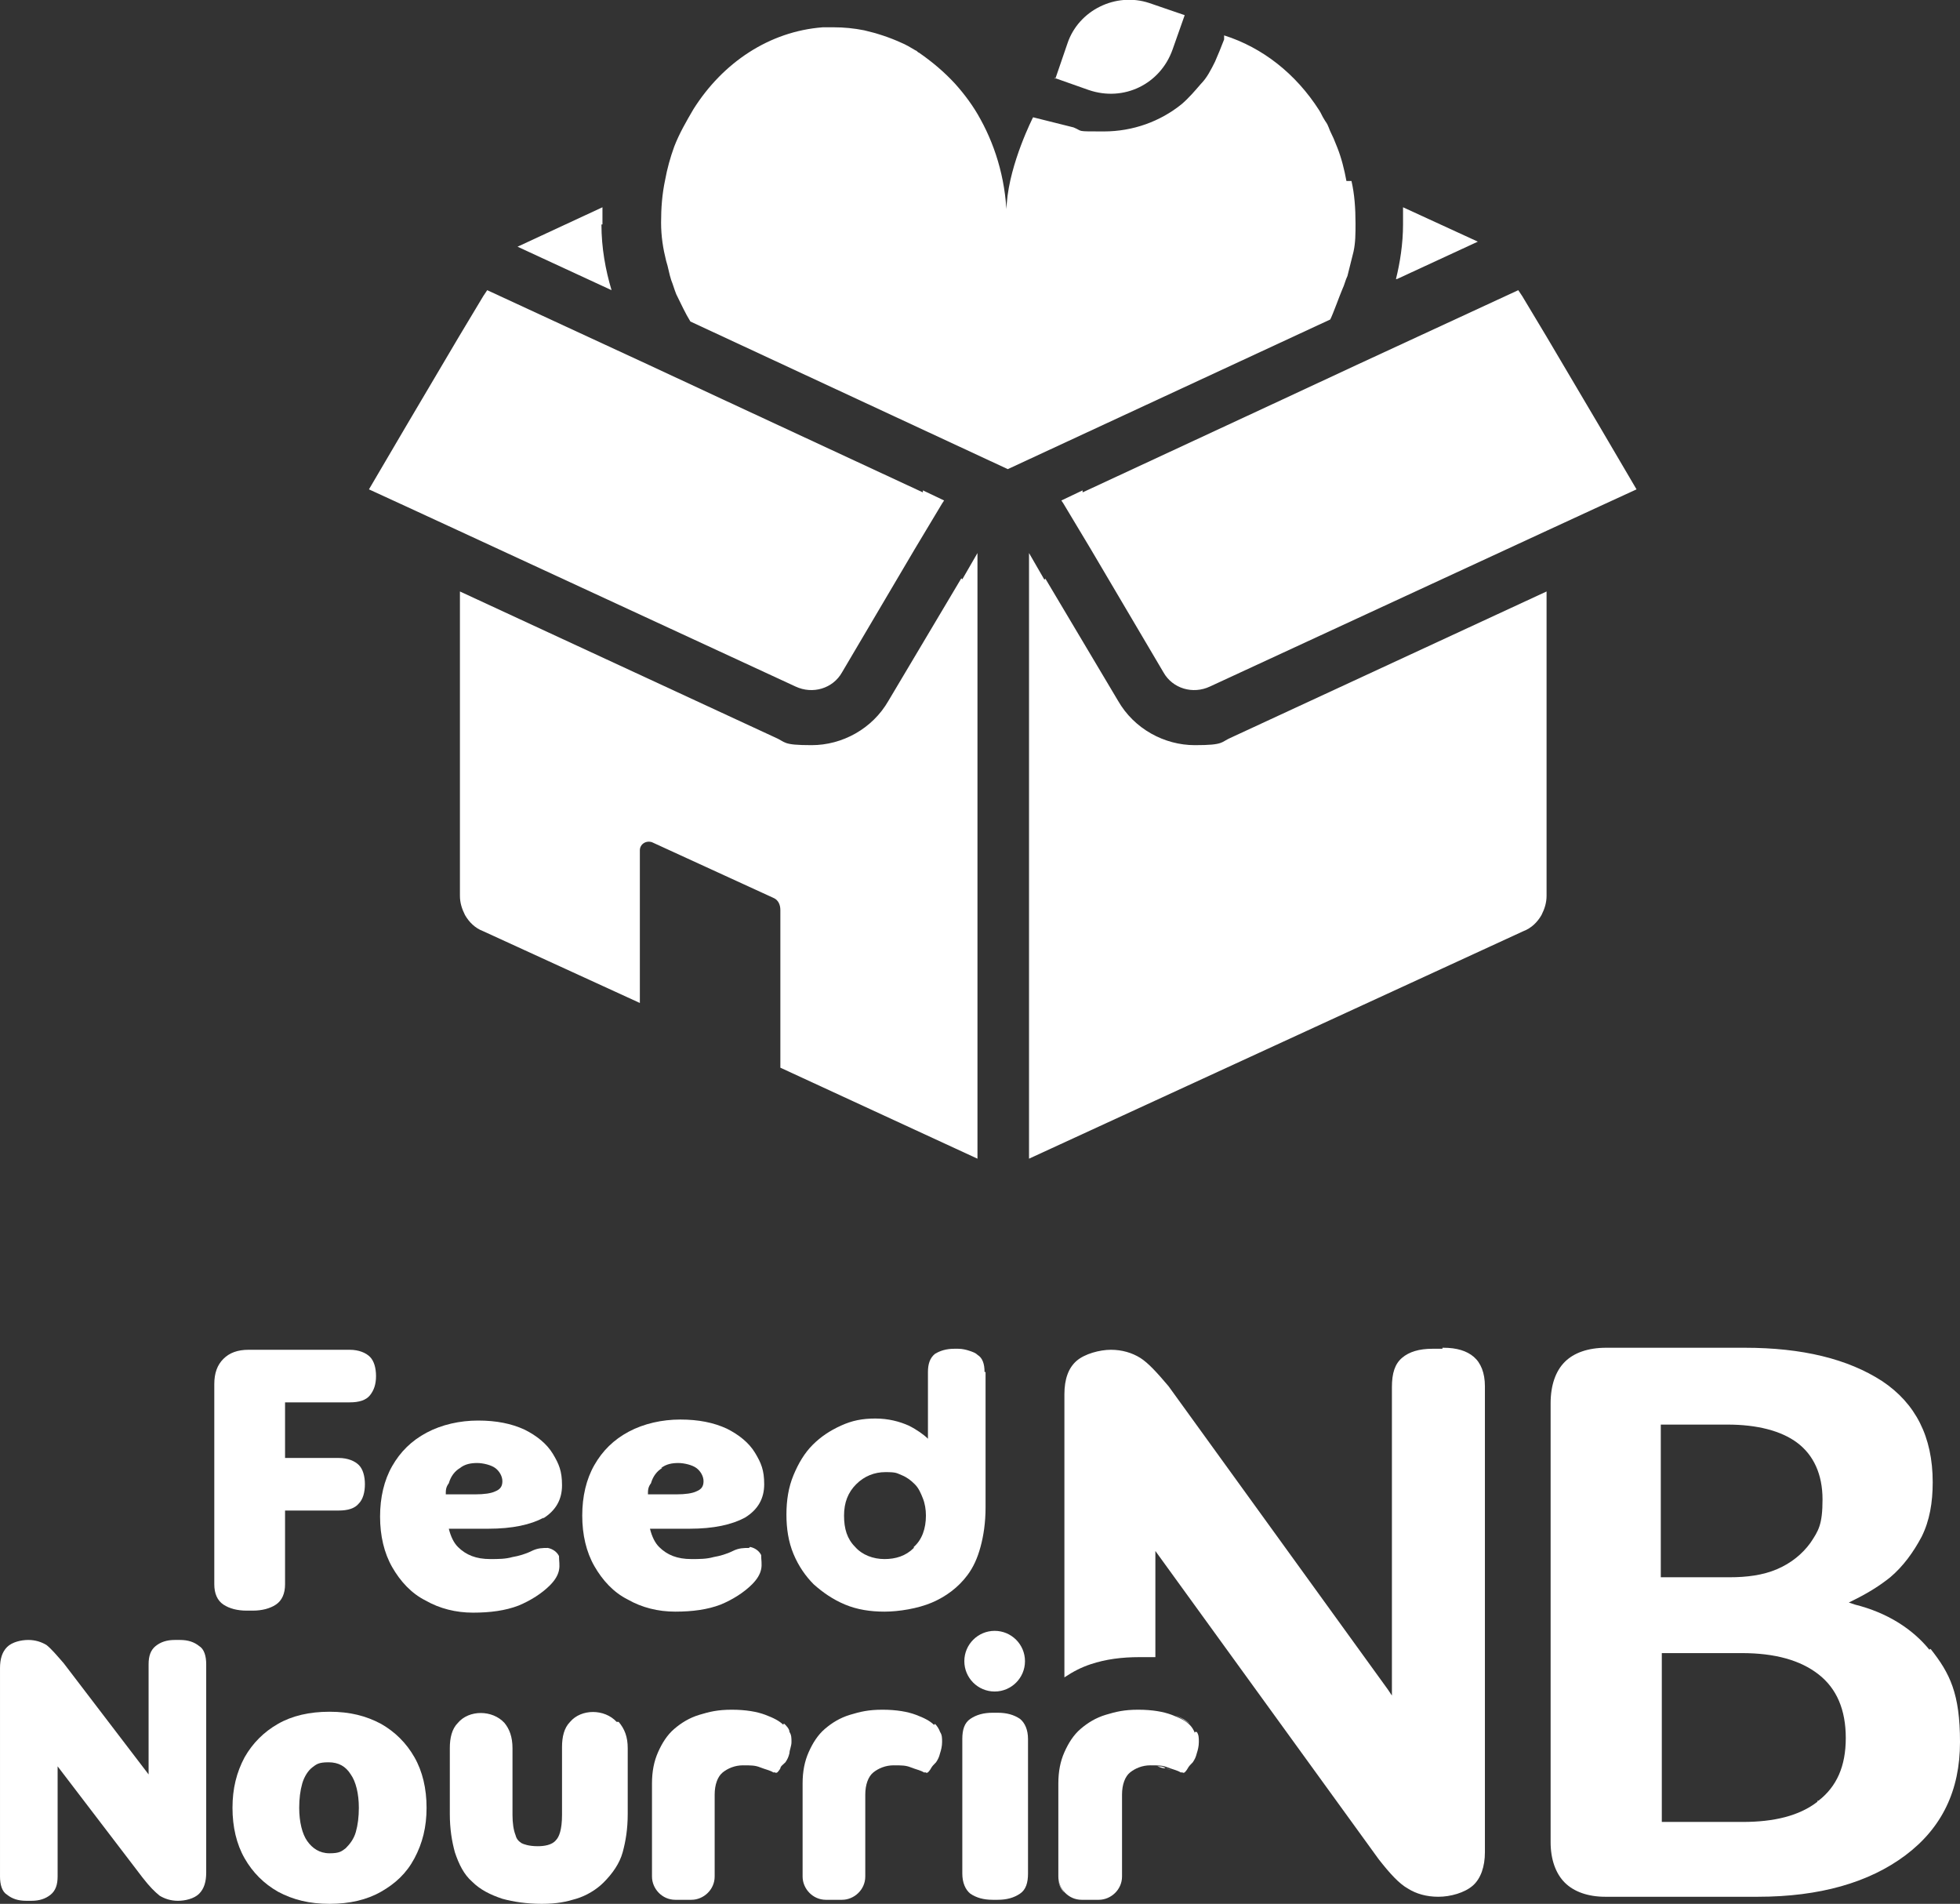
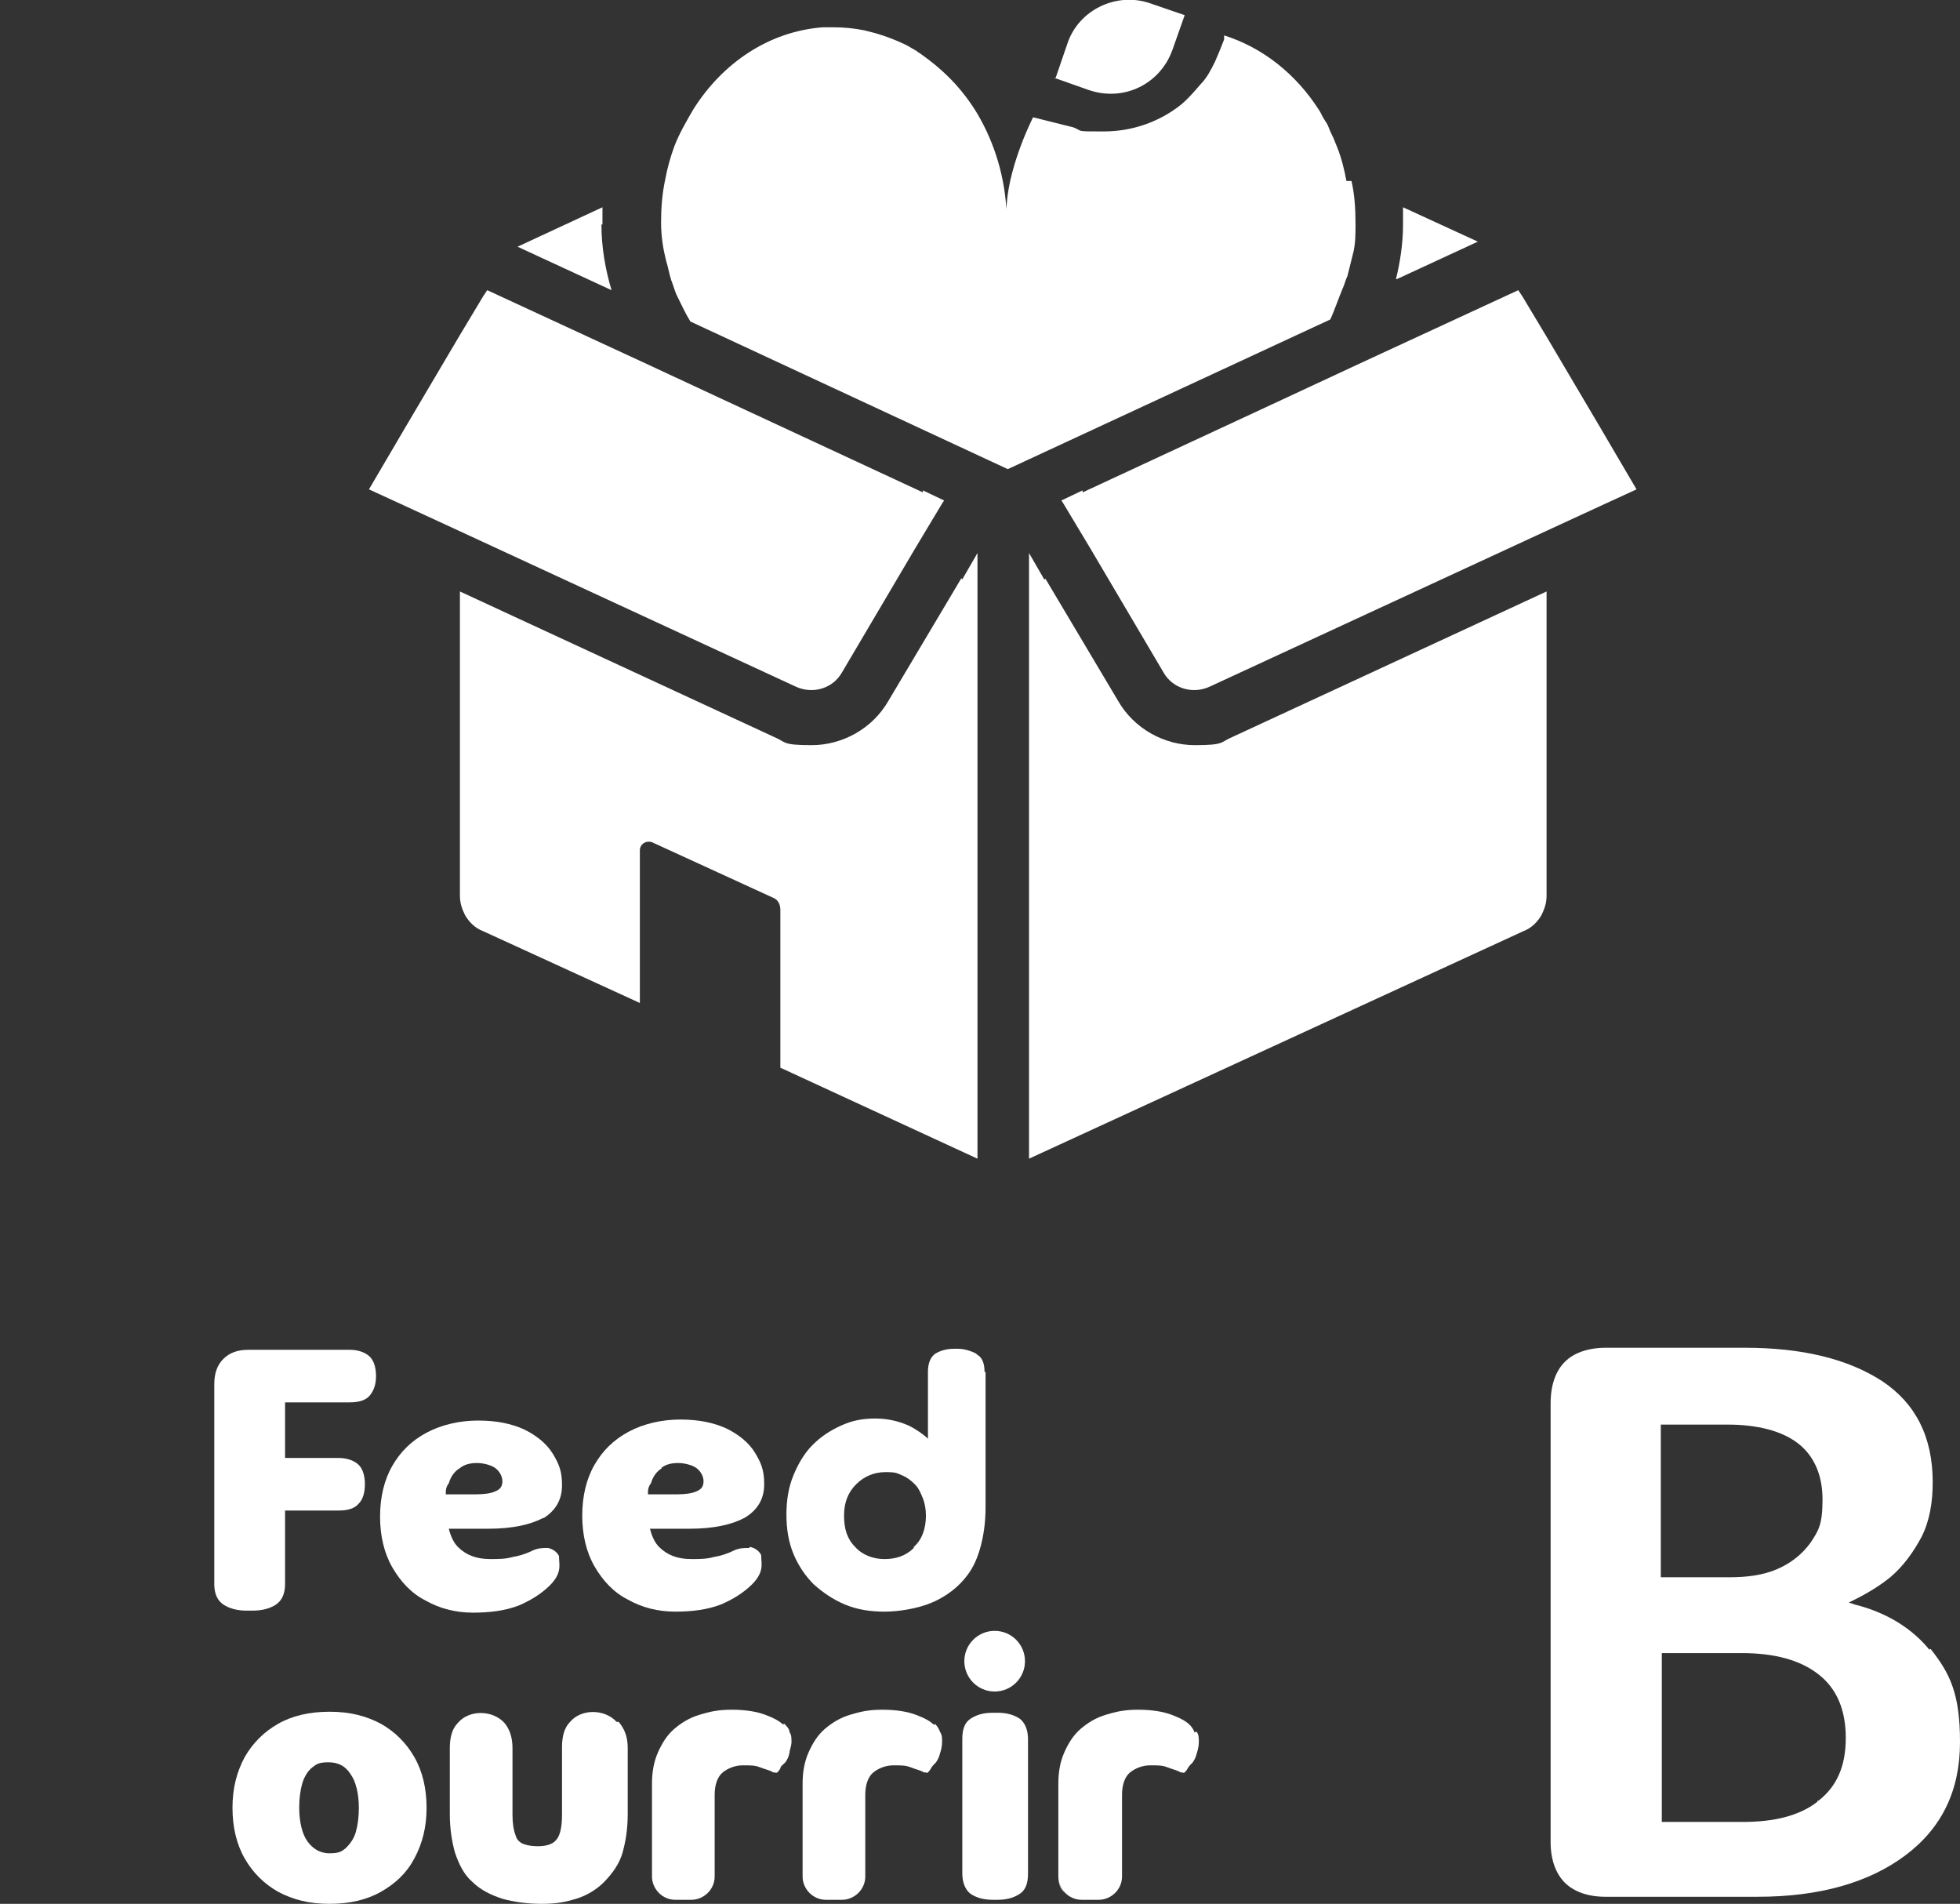
<svg xmlns="http://www.w3.org/2000/svg" id="Layer_1" version="1.1" viewBox="0 0 193.9 188.3">
  <rect x="0" y="0" width="193.9" height="188.3" fill="#333333" stroke="none" />
  <defs>
    <style>
      .st0 {
        fill: #fff;
      }
    </style>
  </defs>
  <g>
    <path class="st0" d="M91.3,48.7h0l-19.8-9.2-7.3-3.4-16-7.4-.4.6-2.4,4-2.6,4.4-2.6,4.4-3.7,6.3,3.7,1.7,2.6,1.2,2.6,1.2,33.3,15.4c1.7.8,3.7.2,4.6-1.4l7.2-12.2,2.7-4.5.2-.3-2.1-1v.2Z" />
    <g>
      <path class="st0" d="M138.2,27.6l8-3.7-7.4-3.4v1.7c0,1.9-.3,3.8-.7,5.4" />
      <path class="st0" d="M103.4,57.2l7.2,12.1c1.6,2.8,4.6,4.4,7.6,4.4s2.5-.3,3.7-.8l31.1-14.4v30.1c0,.7-.2,1.3-.5,1.9-.4.7-1,1.3-1.8,1.6l-48.9,22.5v-59.9l1.5,2.6h.1Z" />
    </g>
    <path class="st0" d="M107.1,48.7h0l19.8-9.2,7.3-3.4,16-7.4.4.6,2.4,4,2.6,4.4,2.6,4.4,3.7,6.3-3.7,1.7-2.6,1.2-2.6,1.2-33.3,15.4c-1.7.8-3.7.2-4.6-1.4l-7.2-12.2-2.7-4.5-.2-.3,2.1-1v.2Z" />
    <path class="st0" d="M104.4,7.8l1.2-3.5c1.1-3.3,4.8-5.1,8.1-4l3.5,1.2-1.2,3.4c-1.2,3.4-4.8,5.2-8.3,4l-3.4-1.2h0Z" />
    <path class="st0" d="M59.6,22.2v-1.7l-8.4,3.9,9.3,4.3c-.6-2-1-4.2-1-6.5" />
    <path class="st0" d="M95.1,57.2l-7.2,12.1c-1.6,2.8-4.6,4.4-7.6,4.4s-2.5-.3-3.7-.8l-31.1-14.4v30.1c0,.7.2,1.3.5,1.9.4.7,1,1.3,1.8,1.6l15.5,7.1v-15.1c0-.6.6-1,1.2-.8l12,5.5c.5.2.7.7.7,1.2v15.6l19.5,9v-59.9l-1.5,2.6h0Z" />
    <path class="st0" d="M133.2,17.9c-.2-1.1-.5-2.3-.9-3.3s-.4-1-.6-1.4-.2-.5-.3-.7c-.1-.3-.3-.5-.4-.7-.2-.3-.3-.6-.5-.9-2.3-3.6-5.6-6.2-9.4-7.4v.4c-.3.8-.6,1.5-.9,2.2-.4.8-.8,1.6-1.4,2.2-.6.7-1.2,1.4-1.9,2-2.1,1.7-4.8,2.7-7.7,2.7s-2,0-3-.4l-4-1s-2.3,4.5-2.6,8.5,0,1.3,0,1.9h0c0-3.8-1-7.3-2.6-10.2-.7-1.3-1.6-2.5-2.5-3.5-1.1-1.2-2.3-2.2-3.6-3.1-.1,0-.2-.2-.3-.2-.5-.3-1-.6-1.5-.8-1.1-.5-2.3-.9-3.6-1.2h0c-1-.2-2-.3-3-.3s0,0-.1,0h-1c-5.3.4-9.9,3.5-12.8,8.1-.7,1.2-1.4,2.4-1.9,3.7-.4,1.1-.7,2.2-.9,3.3-.3,1.4-.4,2.8-.4,4.2s.2,2.6.5,3.8h0c.2.6.3,1.3.5,1.9.2.5.3.9.5,1.4.5,1,.9,1.9,1.4,2.7l31.4,14.6,31.9-14.8c.3-.6.9-2.3,1.2-3,.2-.4.3-.9.5-1.3.2-.8.4-1.6.6-2.4.2-.9.2-1.8.2-2.8,0-1.5-.1-2.9-.4-4.2h-.5Z" />
  </g>
  <path class="st0" d="M34.5,133.5h-9.9c-1.1,0-1.9.3-2.5.9s-.9,1.4-.9,2.5v19.8c0,.9.3,1.6.9,2s1.4.6,2.3.6h.6c.9,0,1.7-.2,2.3-.6.6-.4.9-1.1.9-2v-7.3h5.3c.9,0,1.6-.2,2-.7.4-.4.6-1.1.6-1.9s-.2-1.5-.6-1.9-1.1-.7-2-.7h-5.3v-5.5h6.4c.9,0,1.6-.2,2-.7s.6-1.1.6-1.9-.2-1.5-.6-1.9-1.1-.7-2-.7h-.1Z" />
  <path class="st0" d="M53.7,150.2c1.3-.8,1.9-1.9,1.9-3.3s-.3-2.1-.9-3.1-1.6-1.8-2.8-2.4c-1.3-.6-2.8-.9-4.6-.9s-3.6.4-5.1,1.2-2.6,1.9-3.4,3.3c-.8,1.4-1.2,3.1-1.2,5s.4,3.6,1.2,5c.8,1.4,1.9,2.6,3.3,3.3,1.4.8,3,1.2,4.7,1.2s3.2-.2,4.5-.7c1.2-.5,2.3-1.2,3.1-2,.5-.5.8-1,.9-1.5s0-.9,0-1.4c-.2-.4-.6-.7-1.1-.8-.5,0-1,0-1.6.3s-1.3.5-1.9.6c-.7.2-1.4.2-2.2.2-1.4,0-2.4-.4-3.2-1.2-.4-.4-.7-1-.9-1.8h3.9c2.4,0,4.2-.4,5.5-1.1h0ZM44.1,147.8c0-.4,0-.7.3-1.1.2-.7.6-1.2,1.1-1.5.5-.4,1.1-.5,1.7-.5s1.4.2,1.8.5.7.8.7,1.3-.2.8-.7,1c-.4.2-1.1.3-2,.3h-2.9Z" />
  <path class="st0" d="M74.1,153.1c-.5,0-1,0-1.6.3s-1.3.5-1.9.6c-.7.2-1.4.2-2.2.2-1.4,0-2.4-.4-3.2-1.2-.4-.4-.7-1-.9-1.8h3.9c2.4,0,4.2-.4,5.5-1.1,1.3-.8,1.9-1.9,1.9-3.3s-.3-2.1-.9-3.1-1.6-1.8-2.8-2.4c-1.3-.6-2.8-.9-4.6-.9s-3.6.4-5.1,1.2-2.6,1.9-3.4,3.3c-.8,1.4-1.2,3.1-1.2,5s.4,3.6,1.2,5c.8,1.4,1.9,2.6,3.3,3.3,1.4.8,3,1.2,4.7,1.2s3.2-.2,4.5-.7c1.2-.5,2.3-1.2,3.1-2,.5-.5.8-1,.9-1.5s0-.9,0-1.4c-.2-.4-.6-.7-1.1-.8h0ZM65.4,145.2c.5-.4,1.1-.5,1.7-.5s1.4.2,1.8.5.7.8.7,1.3-.2.8-.7,1c-.4.2-1.1.3-2,.3h-2.8c0-.4,0-.7.3-1.1.2-.7.6-1.2,1.1-1.5h0Z" />
-   <path class="st0" d="M19.7,162.8c-.5-.4-1.1-.6-1.9-.6h-.5c-.8,0-1.4.2-1.9.6-.5.4-.7,1-.7,1.8v10.9l-8.4-11c-.7-.8-1.2-1.4-1.7-1.8-.5-.3-1.1-.5-1.8-.5s-1.6.2-2.1.7-.7,1.2-.7,2.1v20.6c0,.8.2,1.5.7,1.8.5.4,1.1.6,1.9.6h.5c.8,0,1.4-.2,1.9-.6.5-.4.7-1,.7-1.8v-10.9l8.4,11c.7.9,1.2,1.4,1.7,1.8.5.3,1.1.5,1.8.5s1.6-.2,2.1-.7.7-1.2.7-2.1v-20.6c0-.8-.2-1.5-.7-1.8Z" />
  <path class="st0" d="M27.5,187.1c-1.4-.8-2.5-1.9-3.3-3.3-.8-1.4-1.2-3.1-1.2-5s.4-3.5,1.2-5c.8-1.4,1.9-2.5,3.3-3.3s3.1-1.2,5.1-1.2,3.6.4,5.1,1.2c1.4.8,2.5,1.9,3.3,3.3s1.2,3.1,1.2,5-.4,3.5-1.2,5-1.9,2.5-3.3,3.3-3.1,1.2-5.1,1.2-3.6-.4-5.1-1.2ZM34.2,182.8c.4-.4.8-.9,1-1.6.2-.7.3-1.5.3-2.4,0-1.4-.3-2.6-.8-3.3-.5-.8-1.2-1.2-2.2-1.2s-1.2.2-1.6.5-.8.9-1,1.6c-.2.7-.3,1.5-.3,2.4,0,1.4.3,2.6.8,3.3s1.2,1.2,2.2,1.2,1.2-.2,1.6-.5Z" />
  <path class="st0" d="M98.7,169.4h-.5c-.9,0-1.6.2-2.2.6-.6.4-.8,1.1-.8,2v13.3c0,.9.3,1.6.8,2,.6.4,1.3.6,2.2.6h.5c.9,0,1.6-.2,2.2-.6.6-.4.8-1.1.8-2v-13.3c0-.9-.3-1.6-.8-2-.6-.4-1.3-.6-2.2-.6Z" />
  <path class="st0" d="M77.5,170.6h0c-.4-.4-1-.7-1.8-1s-1.9-.5-3.3-.5-2.2.2-3.2.5-1.8.8-2.5,1.4c-.7.6-1.2,1.4-1.6,2.3-.4.9-.6,1.9-.6,3.1v9.2c0,1.2,1,2.3,2.3,2.3h1.6c1.2,0,2.3-1,2.3-2.3v-8.1c0-1,.3-1.8.8-2.2s1.2-.7,2-.7,1.2,0,1.7.2,1,.3,1.3.5h.2c0,.1.2,0,.2,0,0,0,.2-.2.3-.4,0-.2.3-.4.5-.6.2-.3.3-.5.4-.9,0-.3.2-.7.2-1.1s0-.7-.2-1c0-.3-.3-.6-.5-.8h-.1Z" />
  <path class="st0" d="M92.4,170.6h0c-.4-.4-1-.7-1.8-1s-1.9-.5-3.3-.5-2.2.2-3.2.5-1.8.8-2.5,1.4c-.7.6-1.2,1.4-1.6,2.3-.4.9-.6,1.9-.6,3.1v9.2c0,1.2,1,2.3,2.3,2.3h1.6c1.2,0,2.3-1,2.3-2.3v-8.1c0-1,.3-1.8.8-2.2s1.2-.7,2-.7,1.2,0,1.7.2,1,.3,1.3.5h.2c0,.1.2,0,.2,0,0,0,.2-.2.3-.4s.3-.4.5-.6c.2-.3.3-.5.4-.9.1-.3.2-.7.2-1.1s0-.7-.2-1c-.1-.3-.3-.6-.5-.8h0Z" />
  <path class="st0" d="M118.2,171.4c-.1-.3-.3-.6-.5-.8h0c-.4-.4-1-.7-1.8-1s-1.9-.5-3.3-.5-2.2.2-3.2.5-1.8.8-2.5,1.4c-.7.6-1.2,1.4-1.6,2.3-.4.9-.6,1.9-.6,3.1v9.2c0,1.2,1,2.3,2.3,2.3h1.7c1.2,0,2.3-1,2.3-2.3v-8.1c0-1,.3-1.8.8-2.2s1.2-.7,2-.7,1.2,0,1.7.2,1,.3,1.3.5h.2c0,.1.2,0,.2,0,0,0,.2-.2.3-.4s.3-.4.5-.6c.2-.3.3-.5.4-.9.1-.3.2-.7.2-1.1s0-.7-.2-1h-.2Z" />
  <circle class="st0" cx="98.4" cy="164.3" r="3" />
  <path class="st0" d="M97.4,135.7c0-.8-.2-1.4-.7-1.7-.2-.2-.5-.3-.8-.4-.3-.1-.7-.2-1.1-.2h-.4c-.8,0-1.4.2-1.9.5-.5.4-.7,1-.7,1.8v6.6c-.4-.4-1.1-.9-1.9-1.3-.9-.4-2-.7-3.3-.7s-2.3.2-3.4.7c-1.1.5-2,1.1-2.8,1.9s-1.4,1.8-1.9,3-.7,2.5-.7,3.9.2,2.7.7,3.9,1.2,2.2,2,3c.9.8,1.9,1.5,3.1,2,1.2.5,2.5.7,3.9.7s3.3-.3,4.7-.9c1.4-.6,2.6-1.5,3.5-2.7.6-.8,1-1.7,1.3-2.8s.5-2.4.5-3.9v-13.4h.1-.2ZM90.4,153.1c-.8.8-1.8,1.1-2.9,1.1s-2.2-.4-2.9-1.2c-.8-.8-1.1-1.8-1.1-3.1s.4-2.3,1.2-3.1,1.8-1.2,2.9-1.2,1.1.1,1.6.3.9.5,1.3.9c.4.4.6.9.8,1.4s.3,1.1.3,1.7c0,1.3-.4,2.4-1.2,3.1h0Z" />
  <path class="st0" d="M61,170.3c-1.2-1.3-3.5-1.3-4.6,0-.6.6-.8,1.5-.8,2.5v6.7c0,1.5-.3,2.2-.6,2.5-.4.5-1.2.6-1.8.6-.9,0-1.4-.2-1.6-.3-.3-.2-.5-.4-.6-.8-.2-.5-.3-1.2-.3-2v-6.6c0-1.1-.3-1.9-.8-2.5-1.2-1.3-3.5-1.3-4.6,0-.6.6-.8,1.5-.8,2.5v6.5c0,1.5.2,2.7.5,3.8.4,1.2.9,2.2,1.7,2.9.8.8,1.8,1.3,3,1.7,1.1.3,2.4.5,3.9.5s2.4-.2,3.4-.5,2-.9,2.7-1.6c.9-.9,1.6-1.9,1.9-3s.5-2.3.5-3.8v-6.5c0-1.1-.3-1.9-.9-2.6h-.2Z" />
-   <path class="st0" d="M110.9,185.6h0c0,.3,0,.6-.2.9.1-.3.2-.6.2-.9Z" />
  <path class="st0" d="M111.1,176.2c.1-.4.3-.7.6-.9s.6-.4.9-.5c-.3.1-.6.3-.9.5-.3.2-.4.5-.6.9Z" />
  <path class="st0" d="M110.9,177.5c0-.5,0-1,.2-1.3-.1.4-.2.8-.2,1.3h0Z" />
  <path class="st0" d="M104.7,185.6h0q0,.1,0,0h0Z" />
-   <path class="st0" d="M142.7,133.4h-1c-1.3,0-2.3.3-3,.9-.7.6-1,1.5-1,2.9v30.5l-.4-.6-21.7-30c-1.1-1.3-2-2.3-2.8-2.8s-1.8-.8-2.9-.8-2.6.4-3.4,1.1c-.8.7-1.2,1.8-1.2,3.3v28c.9-.6,1.7-1,2.6-1.3,1.5-.5,3.1-.7,4.8-.7s1.1,0,1.6,0v-10.5l22.1,30.5c1.1,1.4,2,2.4,2.9,2.9.8.5,1.8.8,3,.8s2.6-.4,3.4-1.1c.8-.7,1.2-1.9,1.2-3.3v-46.1c0-1.3-.4-2.3-1.1-2.9-.7-.6-1.7-.9-3-.9h-.1Z" />
  <path class="st0" d="M190.9,163.2c-1.7-2.1-4.2-3.7-7.4-4.5l-.6-.2.6-.3c1.4-.7,2.5-1.4,3.5-2.2,1.3-1.1,2.3-2.5,3.1-4,.8-1.6,1.1-3.4,1.1-5.4,0-4.5-1.7-7.8-5-10-3.4-2.2-7.9-3.3-13.6-3.3h-13.7c-1.8,0-3.2.5-4.1,1.4-.9.9-1.4,2.3-1.4,4.1v43.4c0,1.7.5,3.1,1.4,4s2.3,1.4,4,1.4h15.1c6.1,0,11-1.4,14.6-4.1,3.6-2.7,5.4-6.4,5.4-11.2s-1-6.8-2.9-9.2h-.1ZM164.3,140.9h6.6c2.9,0,5.3.6,6.9,1.8,1.6,1.2,2.5,3.1,2.5,5.6s-.4,3.1-1.2,4.3c-.8,1.1-1.9,2-3.3,2.6-1.4.6-3,.8-4.7.8h-6.8v-15.2h0ZM179.8,178.2h0c-1.8,1.4-4.3,2-7.4,2h-8v-16.7h7.9c3.3,0,5.8.7,7.6,2.1,1.8,1.4,2.7,3.5,2.7,6.3s-.9,4.8-2.7,6.2h-.1Z" />
-   <path class="st0" d="M115.9,169.5c.8.3,1.4.7,1.8,1-.4-.4-1-.7-1.8-1Z" />
+   <path class="st0" d="M115.9,169.5Z" />
  <path class="st0" d="M105.3,187.2c-.4-.4-.6-.9-.6-1.5,0,.6.3,1.1.6,1.5Z" />
-   <path class="st0" d="M114.5,174.7c.3,0,.6,0,.8.2.3,0,.5.2.7.2-.2,0-.5-.2-.7-.2-.3,0-.5-.1-.8-.2Z" />
  <path class="st0" d="M106.9,187.9c-.6,0-1.2-.3-1.6-.7.4.4,1,.7,1.6.7Z" />
</svg>